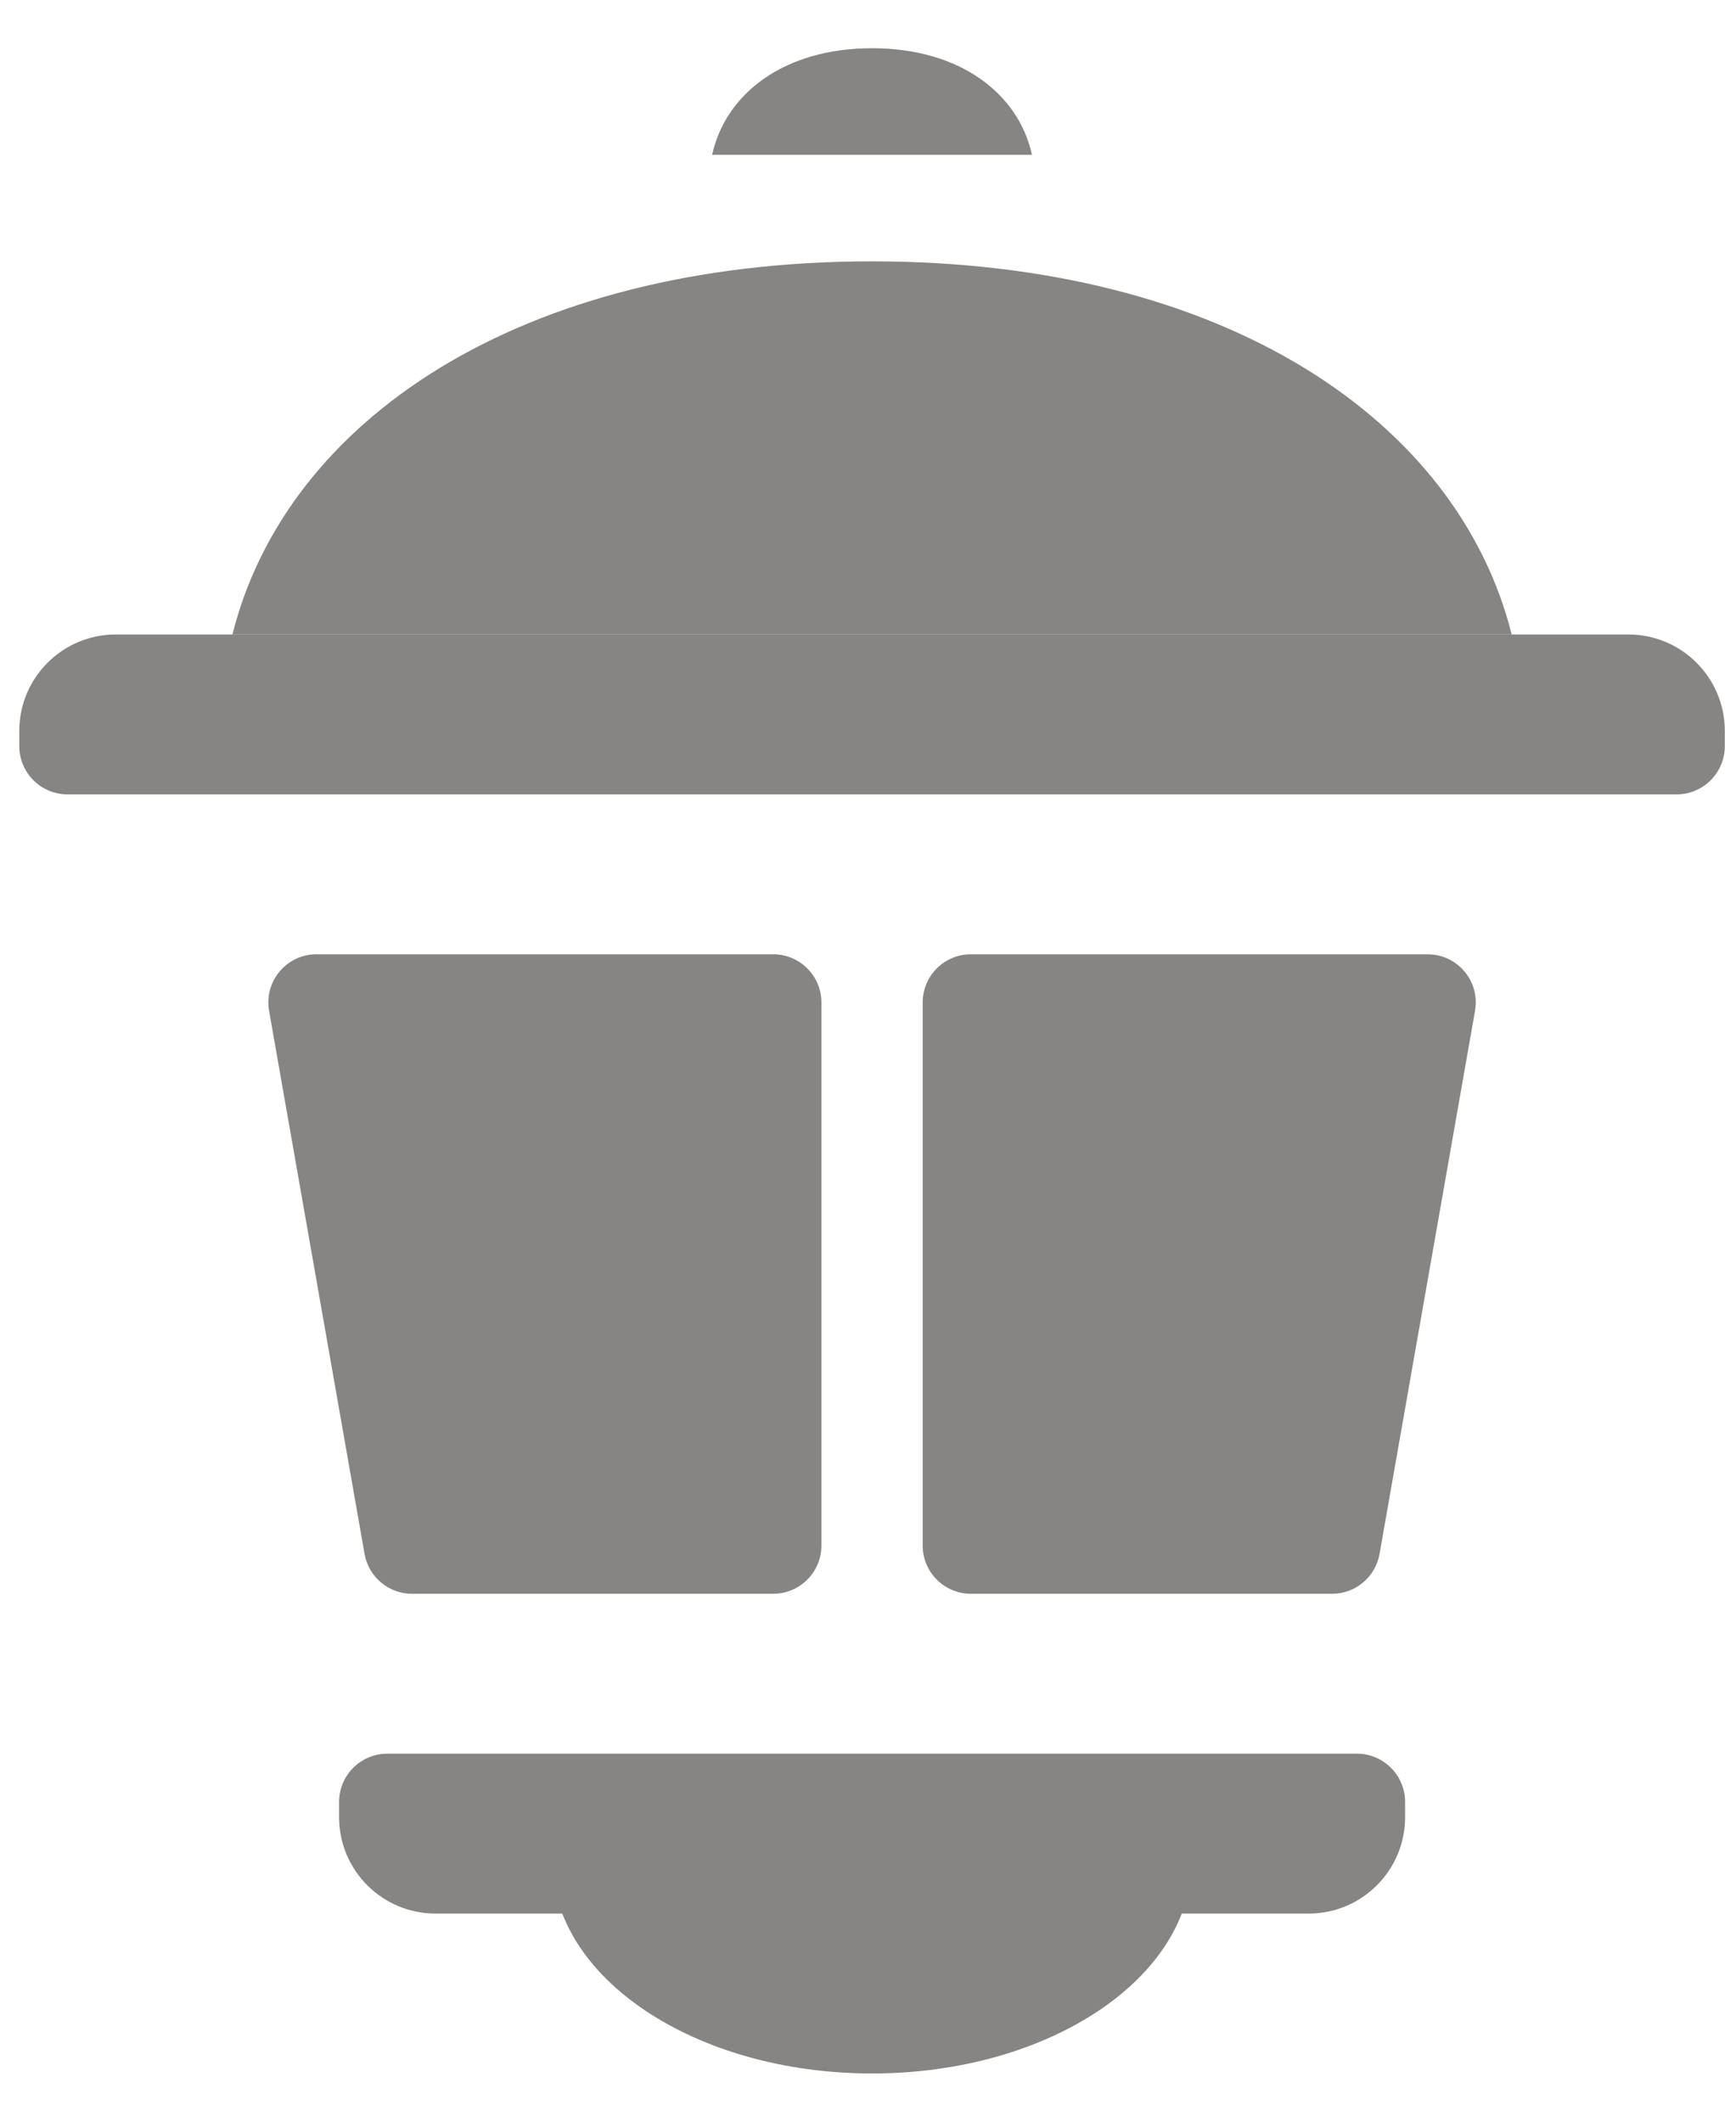
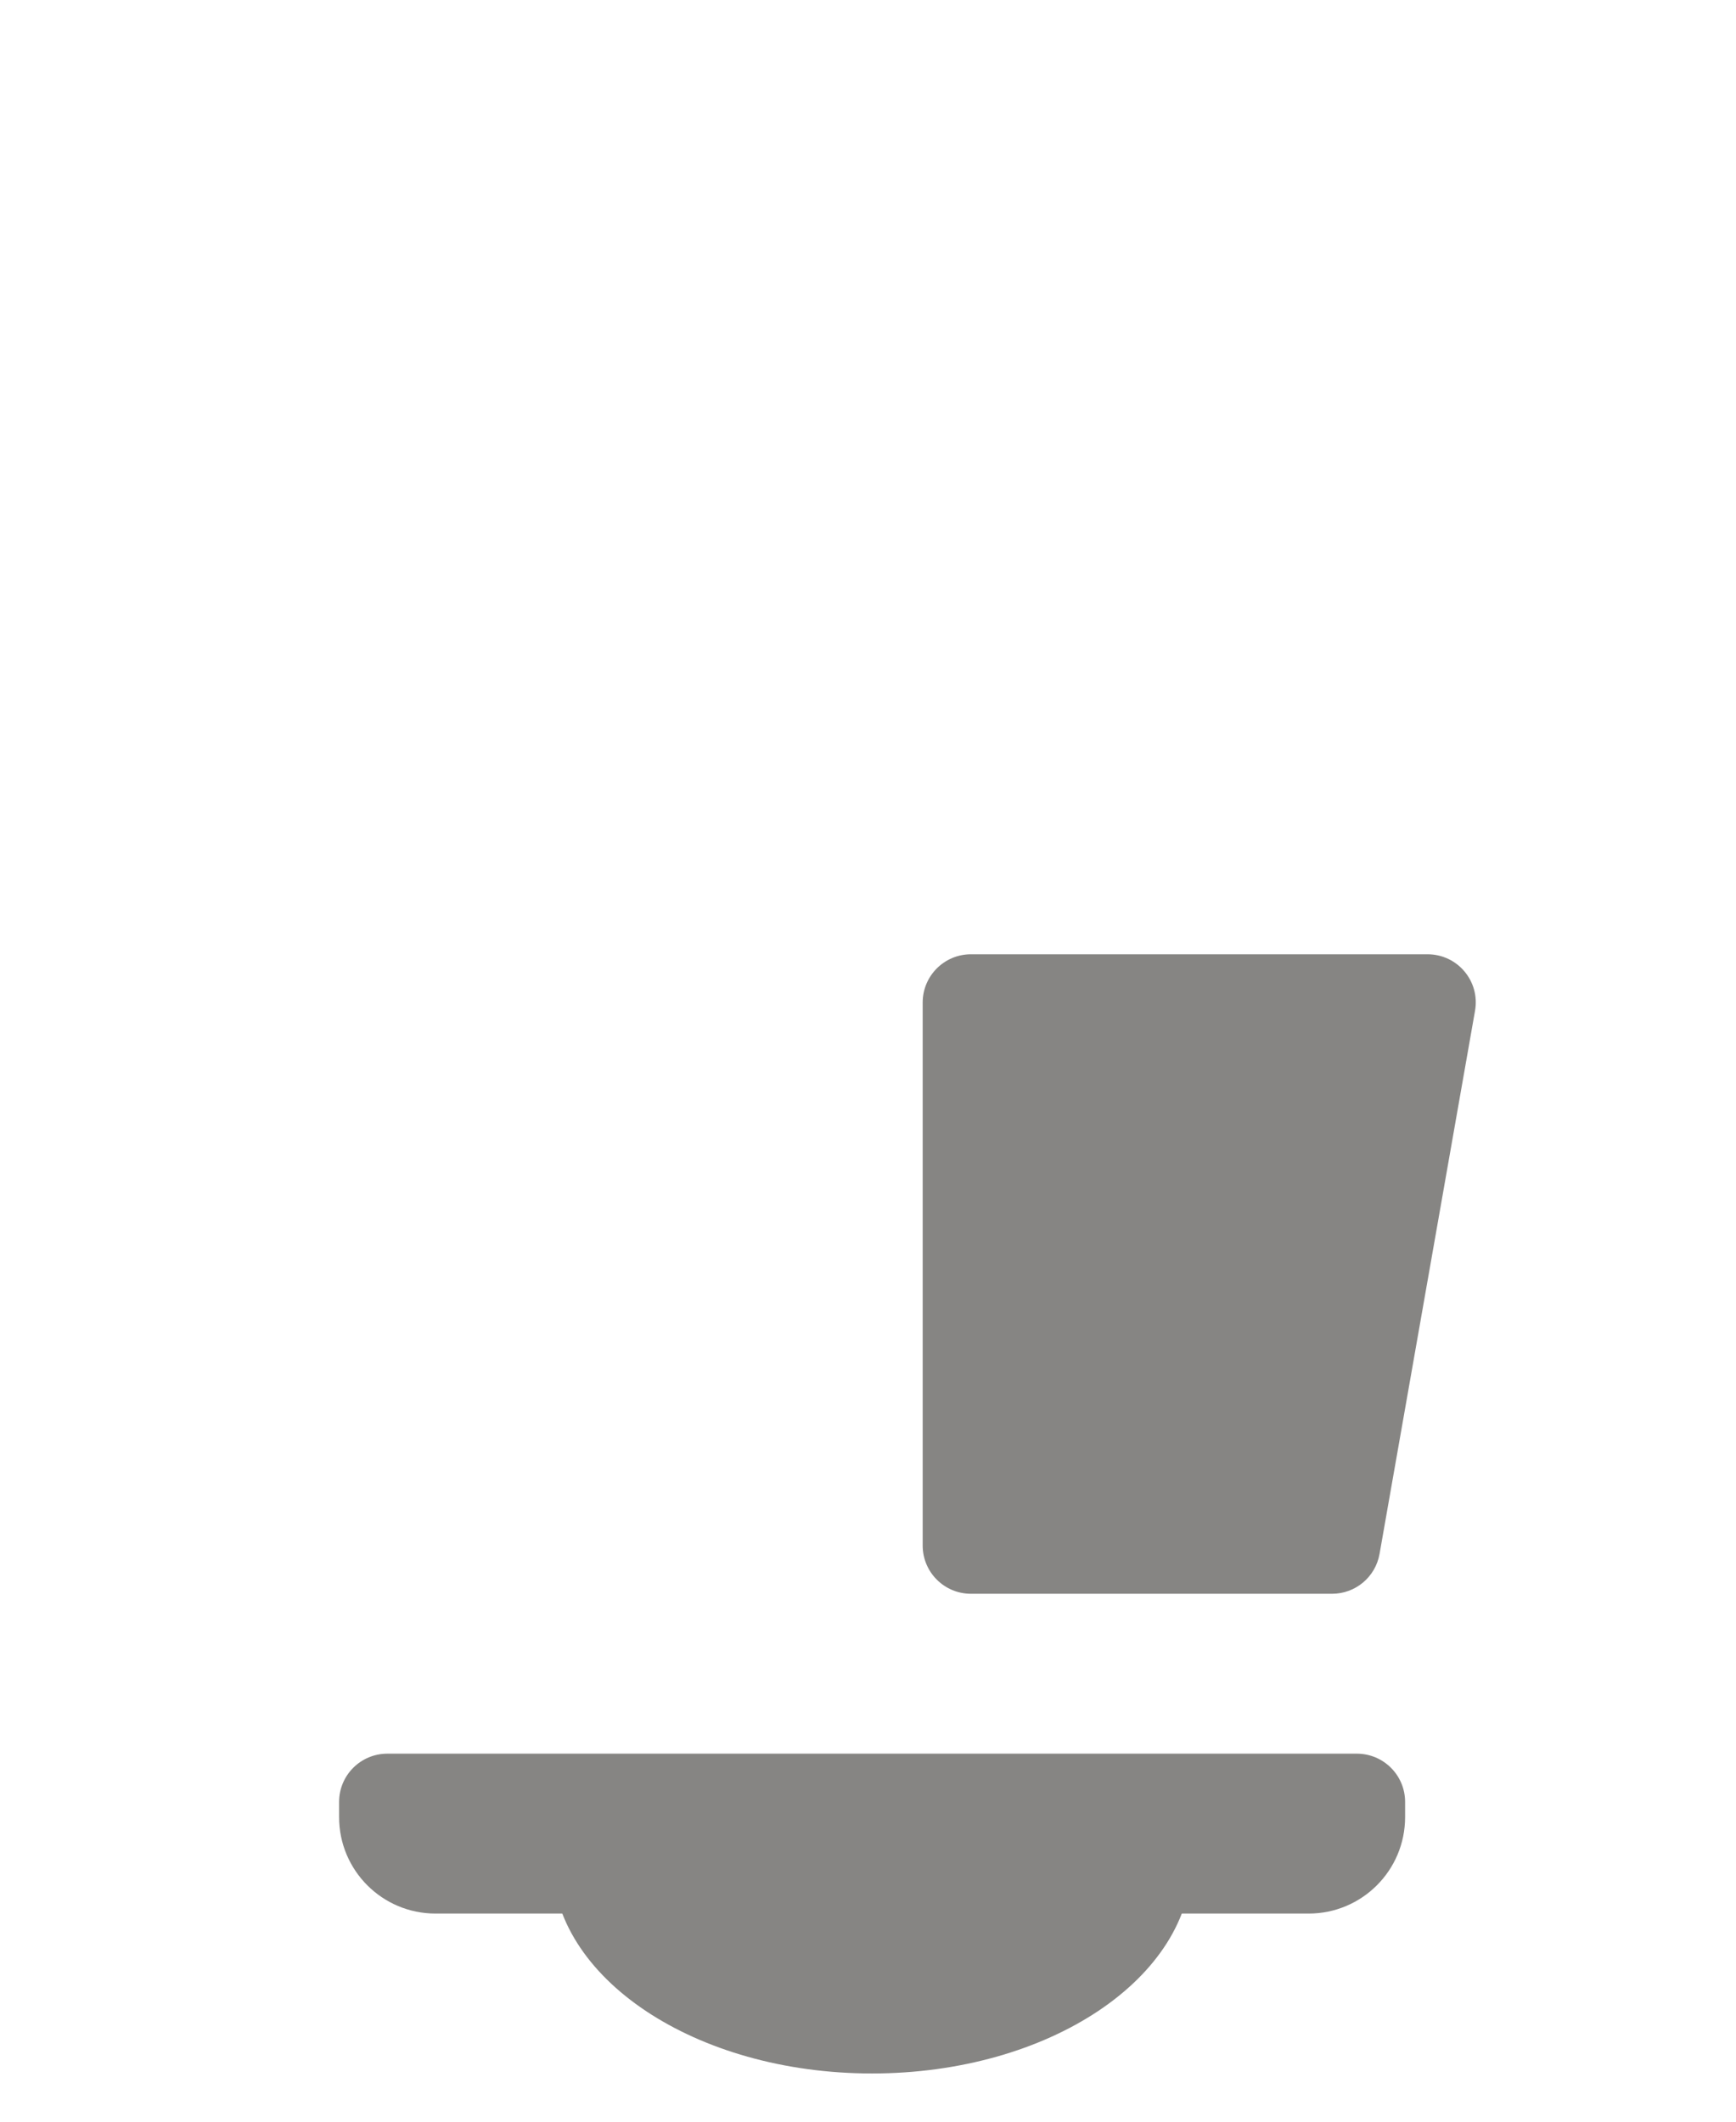
<svg xmlns="http://www.w3.org/2000/svg" width="18" height="22" viewBox="0 0 18 22" fill="none">
-   <path d="M0.2 7.579C0.2 7.027 0.648 6.579 1.2 6.579H16.884C17.436 6.579 17.884 7.027 17.884 7.579V7.737C17.884 8.013 17.66 8.237 17.384 8.237H0.7C0.424 8.237 0.2 8.013 0.2 7.737V7.579Z" fill="#868583" />
-   <path d="M15.674 6.579C15.674 6.579 12.705 6.579 9.042 6.579C5.38 6.579 2.41 6.579 2.41 6.579C2.963 4.368 5.38 2.71 9.042 2.71C12.705 2.71 15.121 4.368 15.674 6.579Z" fill="#868583" />
-   <path d="M10.7 1.605C10.7 1.605 9.958 1.605 9.042 1.605C8.126 1.605 7.384 1.605 7.384 1.605C7.522 0.974 8.126 0.5 9.042 0.5C9.958 0.5 10.562 0.974 10.7 1.605Z" fill="#868583" />
  <path d="M3.516 18.684C3.516 18.408 3.74 18.184 4.016 18.184H14.069C14.345 18.184 14.569 18.408 14.569 18.684V18.842C14.569 19.395 14.121 19.842 13.569 19.842H4.516C3.964 19.842 3.516 19.395 3.516 18.842V18.684Z" fill="#868583" />
  <path d="M5.726 19.29C5.726 19.29 7.211 19.29 9.042 19.29C10.873 19.29 12.358 19.29 12.358 19.29C12.358 20.51 10.873 21.5 9.042 21.5C7.211 21.5 5.726 20.51 5.726 19.29Z" fill="#868583" />
-   <path d="M2.79 10.481C2.736 10.175 2.972 9.895 3.282 9.895H8.017C8.293 9.895 8.517 10.119 8.517 10.395V16.026C8.517 16.302 8.293 16.526 8.017 16.526H4.273C4.03 16.526 3.822 16.352 3.78 16.113L2.79 10.481Z" fill="#868583" />
  <path d="M15.294 10.481C15.348 10.175 15.113 9.895 14.802 9.895H10.067C9.791 9.895 9.567 10.119 9.567 10.395V16.026C9.567 16.302 9.791 16.526 10.067 16.526H13.812C14.054 16.526 14.262 16.352 14.304 16.113L15.294 10.481Z" fill="#868583" />
</svg>